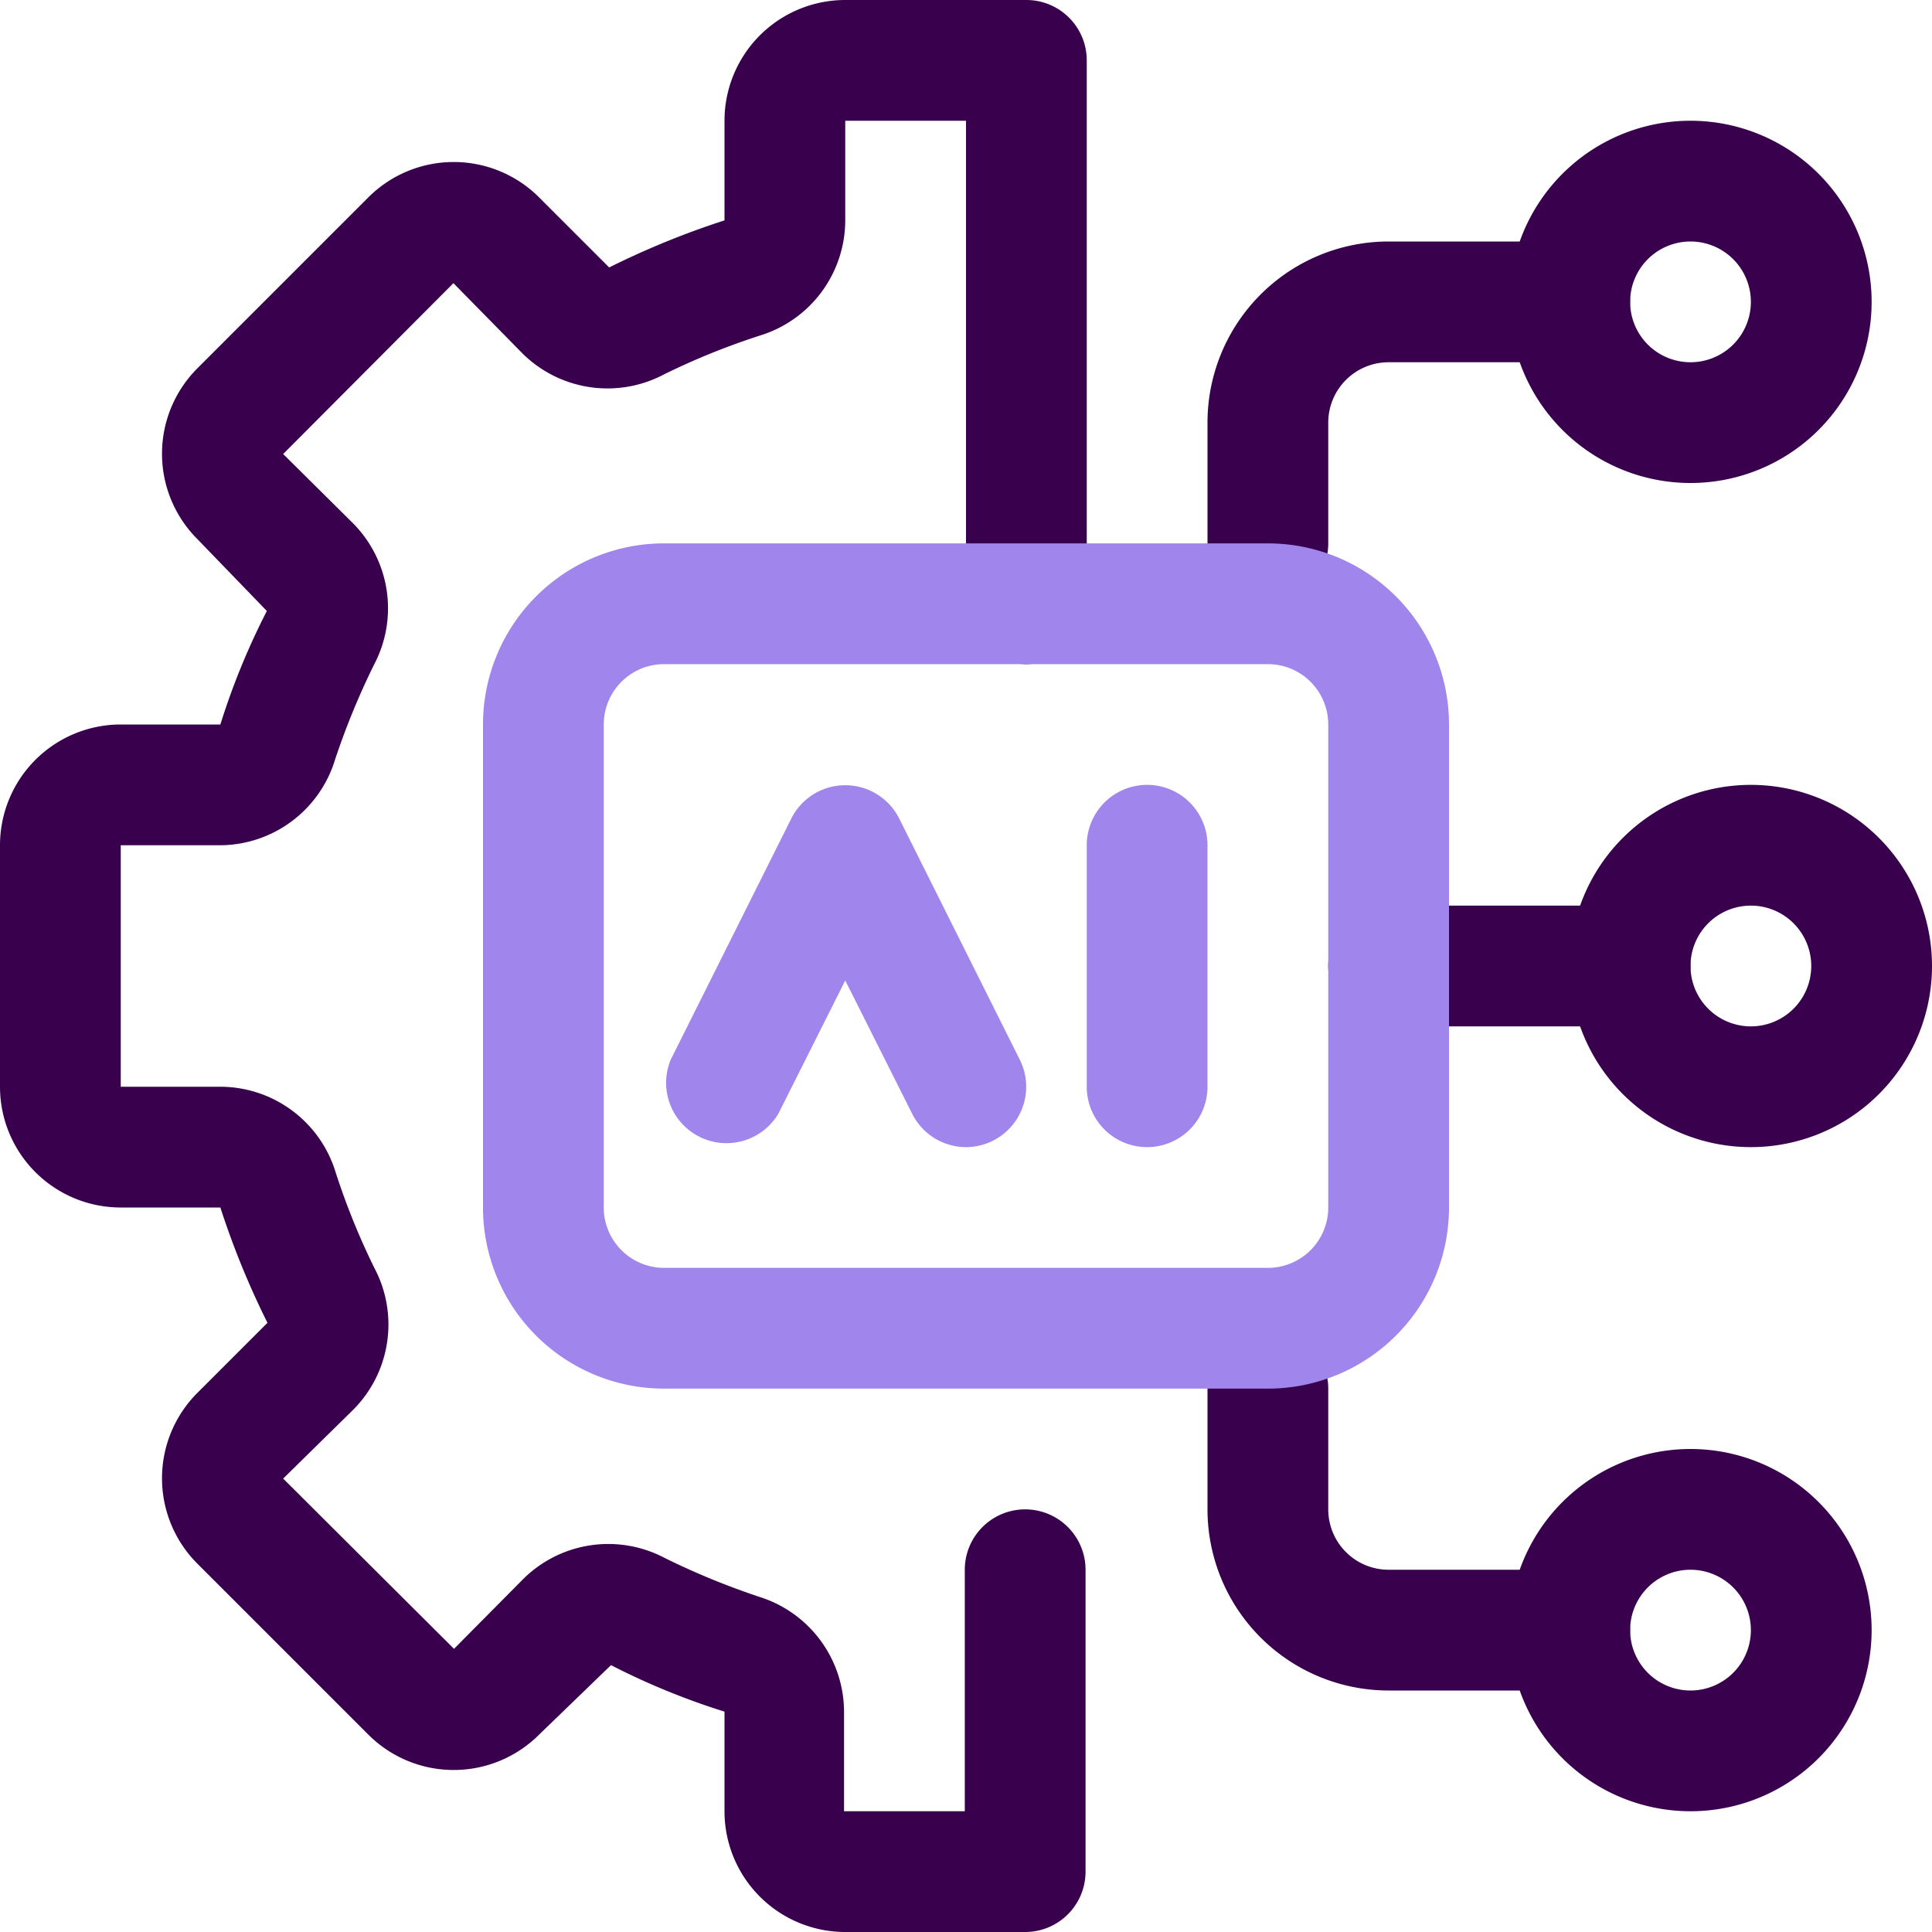
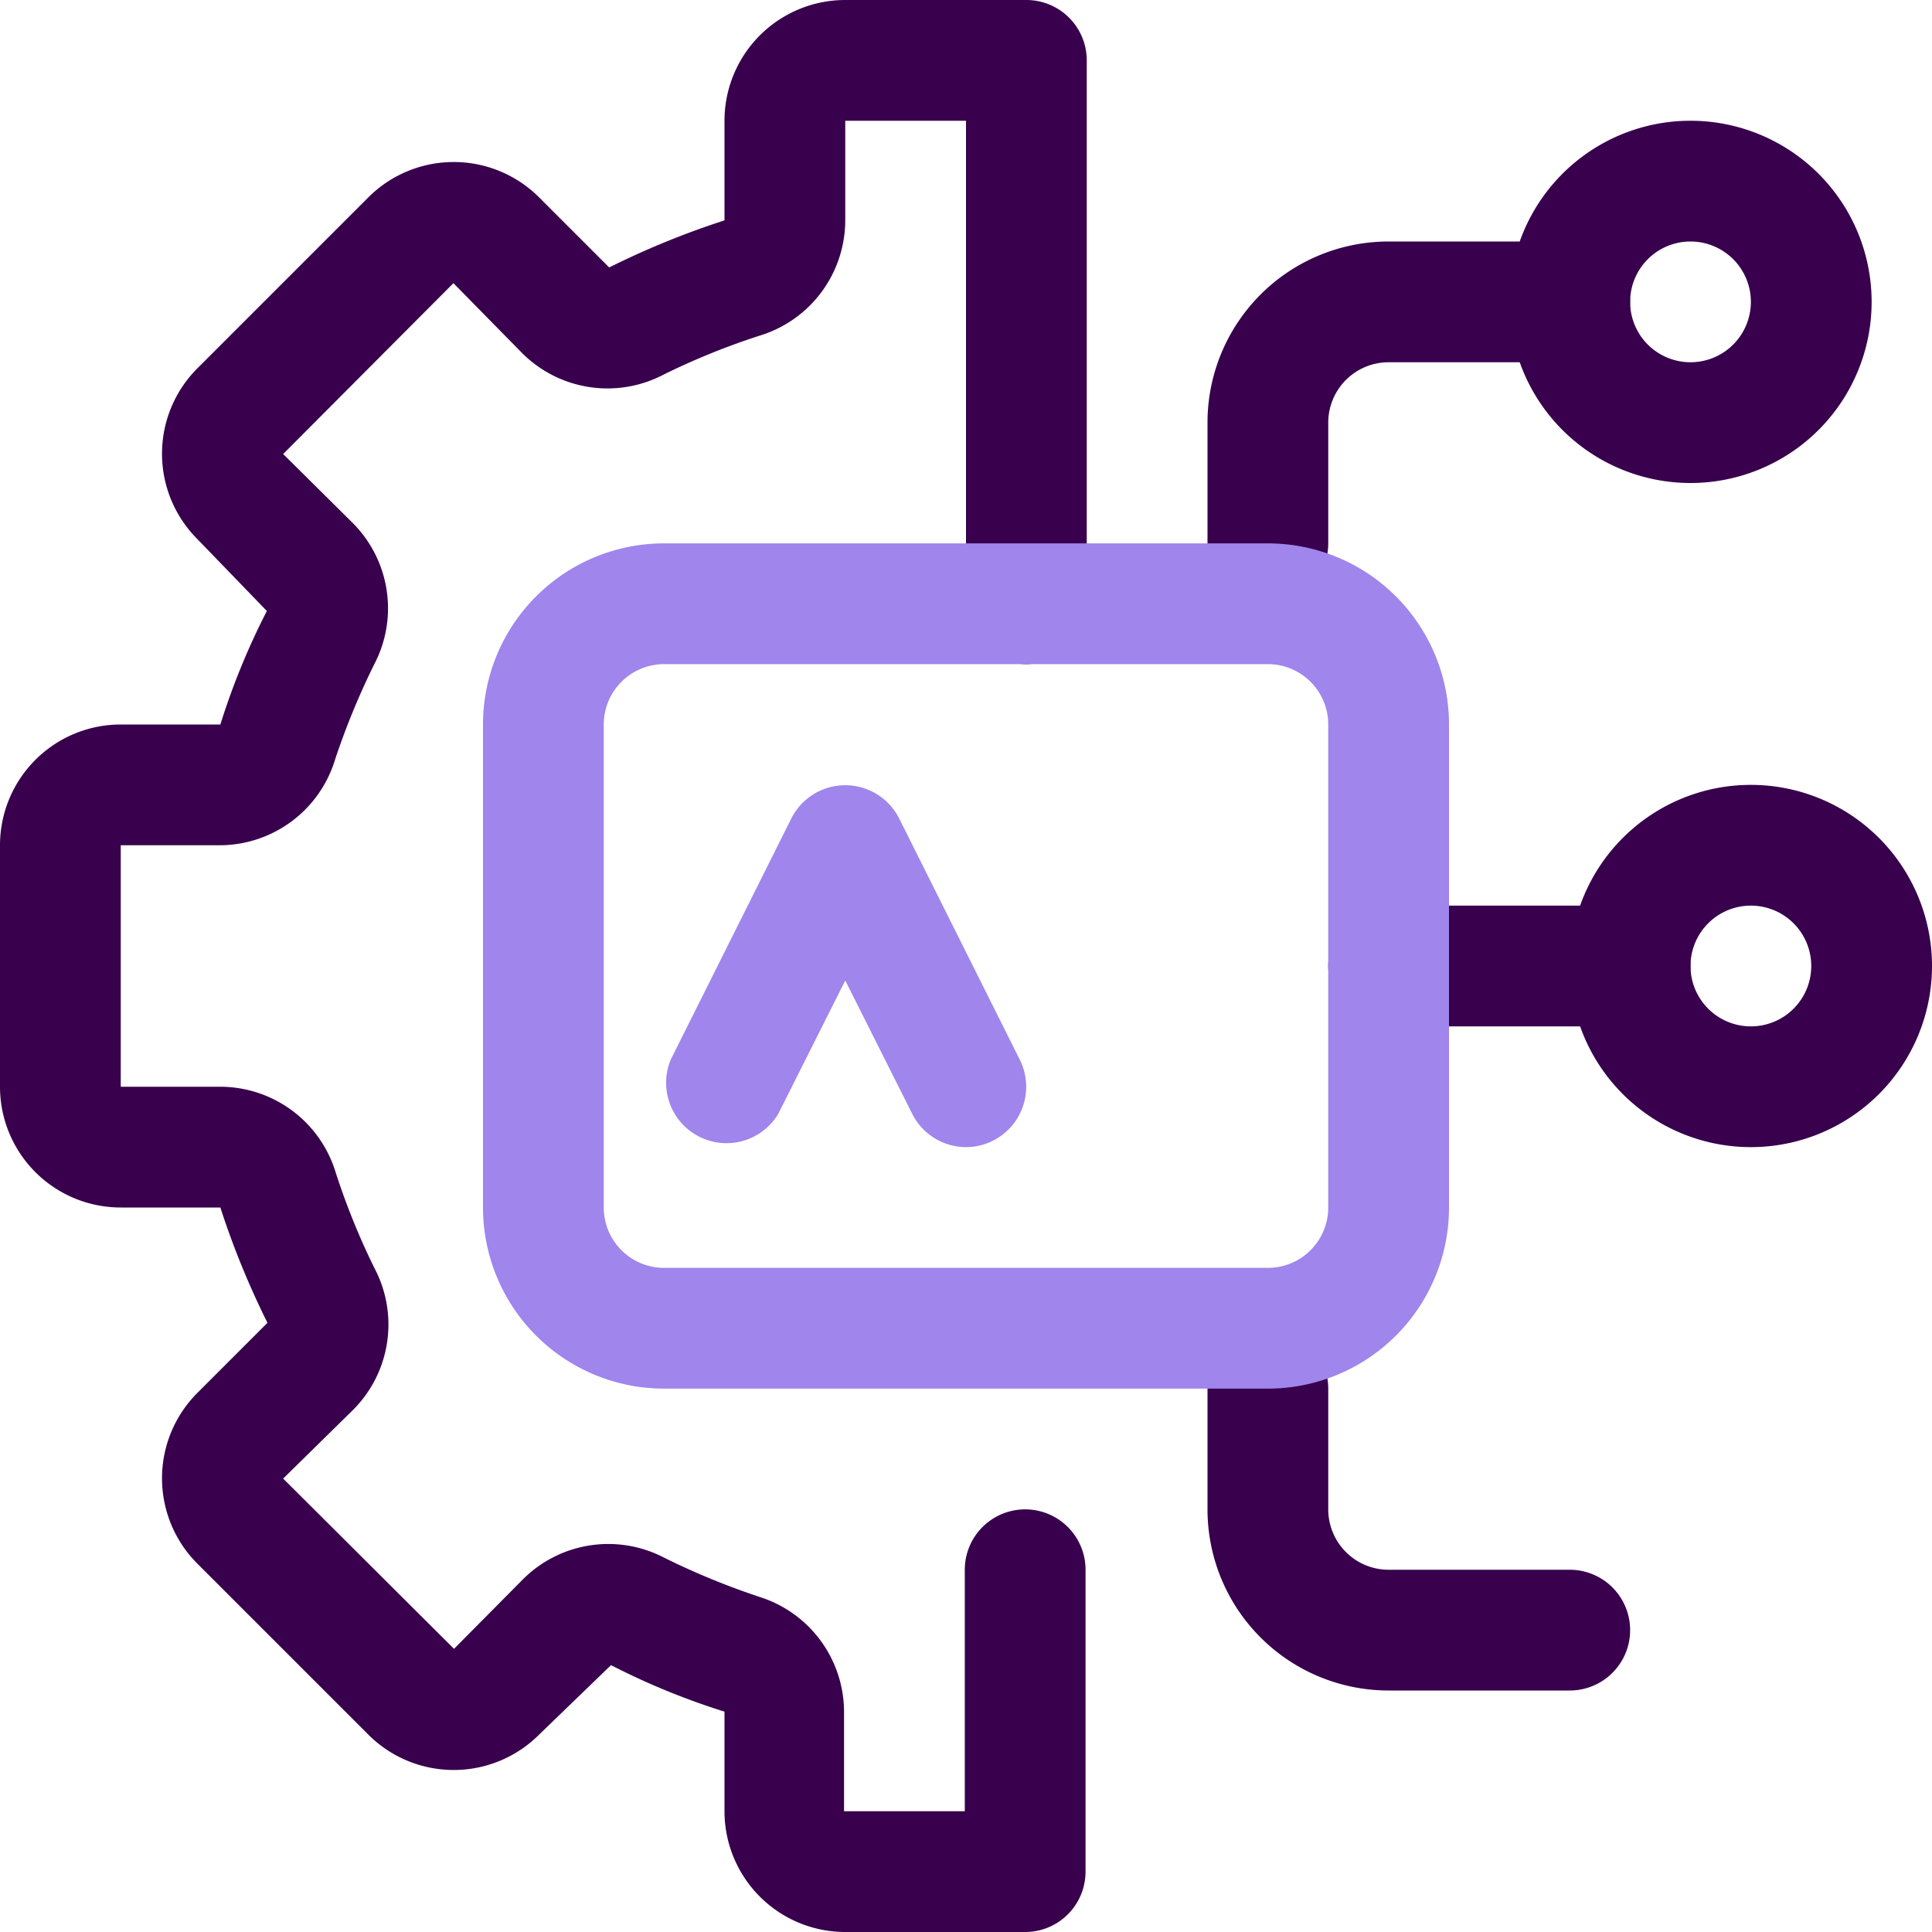
<svg xmlns="http://www.w3.org/2000/svg" viewBox="0 0 32 32">
  <defs>
    <style>.cls-1{fill:#38004d;}.cls-2{fill:#9f85ec;}</style>
  </defs>
  <title>Management Ai</title>
  <g id="Management_Ai" data-name="Management Ai">
    <path class="cls-1" d="M17,32H14a2,2,0,0,1-2-2V28.35a11.84,11.84,0,0,1-1.88-.77L8.93,28.73a2,2,0,0,1-2.83,0L3.27,25.9a2,2,0,0,1,0-2.83l1.16-1.16A13.8,13.8,0,0,1,3.65,20L2,20a2,2,0,0,1-2-2V14a2,2,0,0,1,2-2H3.65a11.84,11.84,0,0,1,.77-1.88L3.27,8.93a2,2,0,0,1,0-2.83L6.1,3.27a2,2,0,0,1,2.83,0l1.16,1.16A13.8,13.8,0,0,1,12,3.65L12,2a2,2,0,0,1,2-2h3a1,1,0,0,1,1,1v9a1,1,0,0,1-2,0V2H14V3.65a2,2,0,0,1-1.42,1.91A11.79,11.79,0,0,0,11,6.2a2,2,0,0,1-2.35-.35L7.51,4.69,4.69,7.52,5.85,8.67A2,2,0,0,1,6.2,11a12.34,12.34,0,0,0-.65,1.58A2,2,0,0,1,3.65,14H2v4H3.65a2,2,0,0,1,1.91,1.42A11.79,11.79,0,0,0,6.2,21a2,2,0,0,1-.35,2.35L4.69,24.49l2.83,2.82,1.15-1.16A2,2,0,0,1,11,25.8a12.34,12.34,0,0,0,1.58.65,2,2,0,0,1,1.4,1.9V30h2V26a1,1,0,0,1,2,0v5A1,1,0,0,1,17,32Z" />
    <path class="cls-1" d="M21,10a1,1,0,0,1-1-1V7a3,3,0,0,1,3-3h3a1,1,0,0,1,0,2H23a1,1,0,0,0-1,1V9A1,1,0,0,1,21,10Z" />
    <path class="cls-1" d="M28,8a3,3,0,1,1,3-3A3,3,0,0,1,28,8Zm0-4a1,1,0,1,0,1,1A1,1,0,0,0,28,4Z" />
    <path class="cls-1" d="M26,28H23a3,3,0,0,1-3-3V23a1,1,0,0,1,2,0v2a1,1,0,0,0,1,1h3a1,1,0,0,1,0,2Z" />
-     <path class="cls-1" d="M28,30a3,3,0,1,1,3-3A3,3,0,0,1,28,30Zm0-4a1,1,0,1,0,1,1A1,1,0,0,0,28,26Z" />
    <path class="cls-1" d="M29,19a3,3,0,1,1,3-3A3,3,0,0,1,29,19Zm0-4a1,1,0,1,0,1,1A1,1,0,0,0,29,15Z" />
    <path class="cls-1" d="M27,17H23a1,1,0,0,1,0-2h4a1,1,0,0,1,0,2Z" />
    <path class="cls-2" d="M21,23H11a3,3,0,0,1-3-3V12a3,3,0,0,1,3-3H21a3,3,0,0,1,3,3v8A3,3,0,0,1,21,23ZM11,11a1,1,0,0,0-1,1v8a1,1,0,0,0,1,1H21a1,1,0,0,0,1-1V12a1,1,0,0,0-1-1Z" />
    <path class="cls-2" d="M16,19a1,1,0,0,1-.89-.55L14,16.24l-1.11,2.21a1,1,0,0,1-1.78-.9l2-4a1,1,0,0,1,1.78,0l2,4A1,1,0,0,1,16,19Z" />
-     <path class="cls-2" d="M19,19a1,1,0,0,1-1-1V14a1,1,0,0,1,2,0v4A1,1,0,0,1,19,19Z" />
  </g>
</svg>